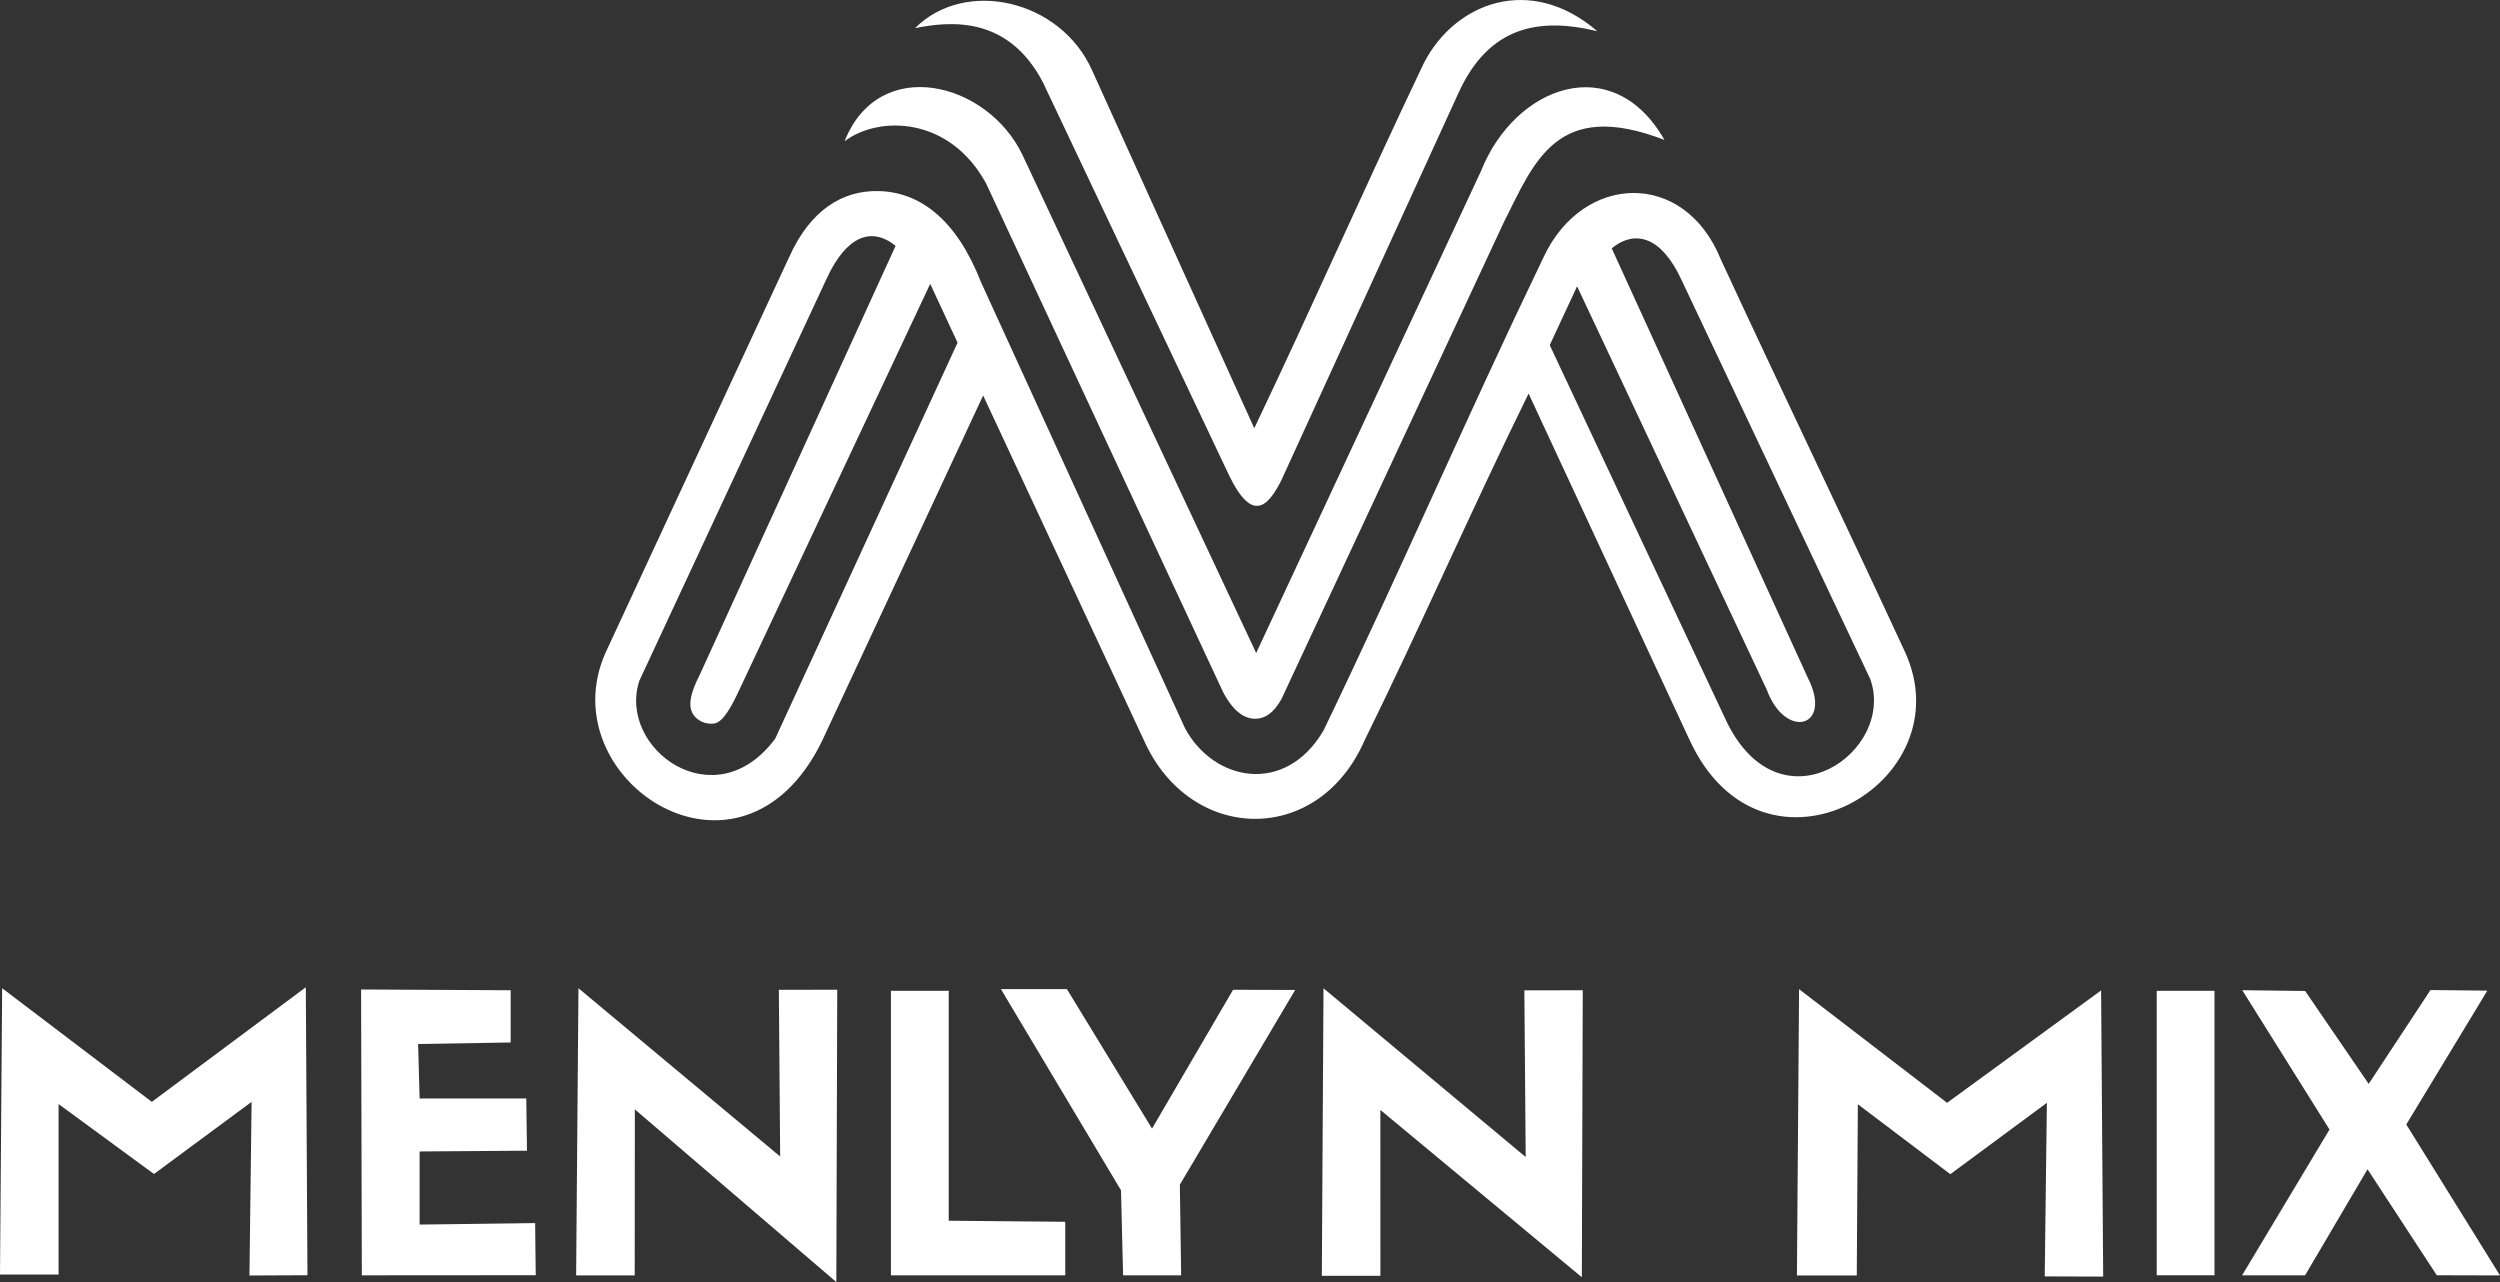
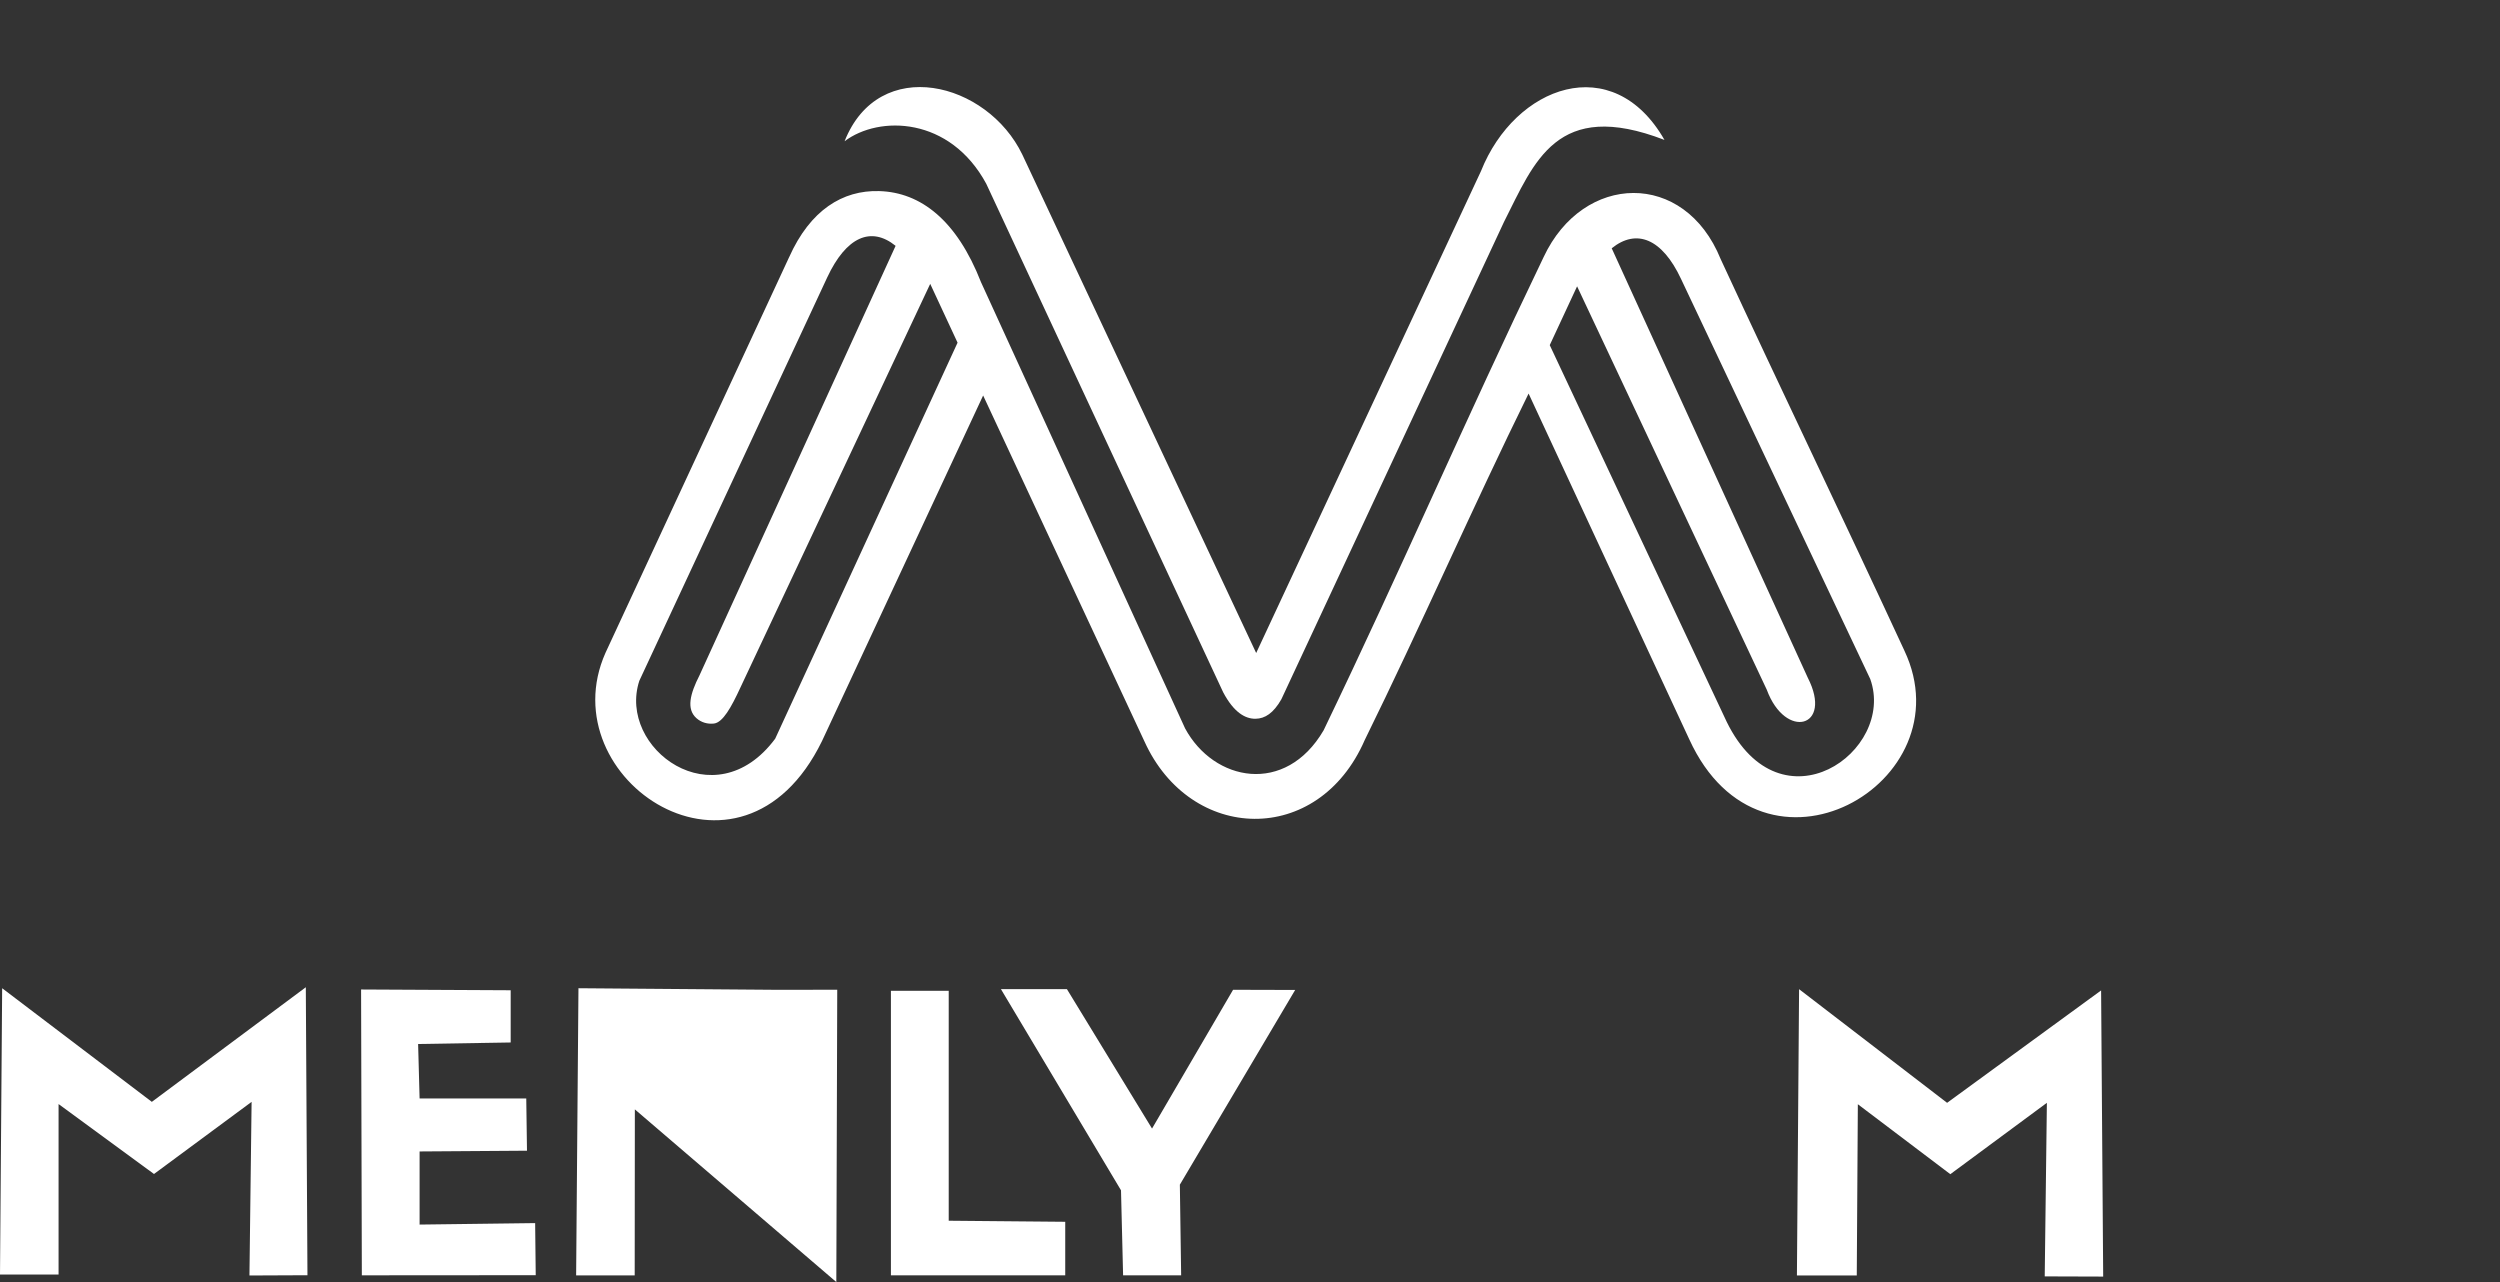
<svg xmlns="http://www.w3.org/2000/svg" width="117" height="60" viewBox="0 0 117 60" fill="none">
  <rect x="0" y="0" width="117" height="60" fill="#333333" stroke="none" />
  <path fill-rule="evenodd" clip-rule="evenodd" d="M0.101 46.249L7.106 51.567L14.312 46.203L14.389 59.681L11.674 59.693L11.775 51.567L7.207 54.943L2.741 51.67V59.648H0L0.101 46.249Z" fill="white" />
  <path fill-rule="evenodd" clip-rule="evenodd" d="M84.197 46.293L91.124 51.612L98.332 46.352L98.429 59.744L95.693 59.735L95.794 51.612L91.275 54.952L86.947 51.678L86.897 59.692H84.096L84.197 46.293Z" fill="white" />
-   <path fill-rule="evenodd" clip-rule="evenodd" d="M27.072 46.249L36.512 54.125L36.45 46.324L39.183 46.319L39.14 60L29.711 51.919L29.704 59.689H26.963L27.072 46.249Z" fill="white" />
+   <path fill-rule="evenodd" clip-rule="evenodd" d="M27.072 46.249L36.45 46.324L39.183 46.319L39.14 60L29.711 51.919L29.704 59.689H26.963L27.072 46.249Z" fill="white" />
  <path fill-rule="evenodd" clip-rule="evenodd" d="M23.9 46.344L16.899 46.308L16.934 59.685L25.072 59.679L25.045 57.241L19.637 57.31V53.888L24.663 53.853L24.629 51.408H19.637L19.568 48.859L23.9 48.788V46.344Z" fill="white" />
-   <path fill-rule="evenodd" clip-rule="evenodd" d="M61.94 46.252L71.403 54.15L71.34 46.349L74.073 46.344L74.03 59.775L64.601 51.945L64.603 59.706H61.862L61.94 46.252Z" fill="white" />
-   <path fill-rule="evenodd" clip-rule="evenodd" d="M100.934 46.37H103.638V59.682H100.934V46.37Z" fill="white" />
  <path fill-rule="evenodd" clip-rule="evenodd" d="M41.695 46.37H44.4V57.13L49.853 57.18V59.685H41.695V46.37Z" fill="white" />
  <path fill-rule="evenodd" clip-rule="evenodd" d="M46.844 46.292H49.932L53.915 52.817L57.708 46.322L60.614 46.33L55.217 55.443L55.278 59.685H52.561L52.463 55.706L46.844 46.292Z" fill="white" />
-   <path fill-rule="evenodd" clip-rule="evenodd" d="M104.938 46.342L107.881 46.378L110.855 50.726L113.746 46.334L116.407 46.362L112.614 52.625L117 59.69L114.042 59.682L110.8 54.722L107.876 59.687L104.93 59.686L109.021 52.861L104.938 46.342Z" fill="white" />
-   <path fill-rule="evenodd" clip-rule="evenodd" d="M42.822 1.317C45.184 -1.037 49.637 -0.012 51.108 3.288L58.7 20.042C61.487 14.194 63.849 8.801 66.636 2.953C68.09 0.122 71.616 -1.238 74.753 1.46C71.954 0.782 69.666 1.277 68.264 4.334L59.967 22.476C59.299 23.81 58.568 24.406 57.52 22.244L48.81 3.857C47.169 0.705 44.43 0.996 42.822 1.317Z" fill="white" />
  <path fill-rule="evenodd" clip-rule="evenodd" d="M39.525 6.614C41.132 2.544 46.206 3.823 47.846 7.238L58.789 30.561L69.31 8.008C70.901 4.013 75.477 2.316 77.898 6.549C72.844 4.598 71.805 7.589 70.387 10.386L59.967 32.728C59.597 33.375 59.203 33.633 58.757 33.638C58.279 33.644 57.743 33.343 57.243 32.396C54.313 26.122 49.086 14.874 46.156 8.599C44.463 5.465 41.15 5.384 39.523 6.613L39.525 6.614Z" fill="white" />
  <path fill-rule="evenodd" clip-rule="evenodd" d="M36.932 12.035C37.919 9.83 39.435 8.893 41.145 8.943C43.098 8.999 44.782 10.318 45.91 13.204L55.462 34.088C56.806 36.582 60.157 37.237 61.945 34.179C65.649 26.482 68.54 19.724 72.244 12.026C74.094 8.085 78.835 7.948 80.527 12.126C83.353 18.234 86.301 24.343 89.126 30.451C92.052 36.643 82.496 42.122 79.056 34.596L71.538 18.418C68.953 23.666 66.453 29.387 63.869 34.635C61.694 39.63 55.712 39.453 53.557 34.691L46.011 18.509L38.468 34.685C34.673 42.46 25.698 36.483 28.336 30.554L36.932 12.033V12.035ZM73.808 13.4L72.528 16.152L80.81 33.782C83.347 38.969 88.736 35.175 87.529 31.781L78.673 13.056C77.784 11.154 76.581 10.69 75.428 11.62L84.605 31.719C85.8 34.06 83.557 34.645 82.685 32.278L73.808 13.4ZM43.534 13.285L44.814 16.037L36.279 34.571C33.441 38.39 28.886 35.019 29.92 31.862L38.713 12.985C39.602 11.084 40.762 10.575 41.914 11.505L32.737 31.604C32.289 32.483 32.119 33.183 32.589 33.607C32.821 33.816 33.119 33.895 33.412 33.862C33.826 33.814 34.22 33.114 34.657 32.164L43.533 13.286L43.534 13.285Z" fill="white" />
</svg>